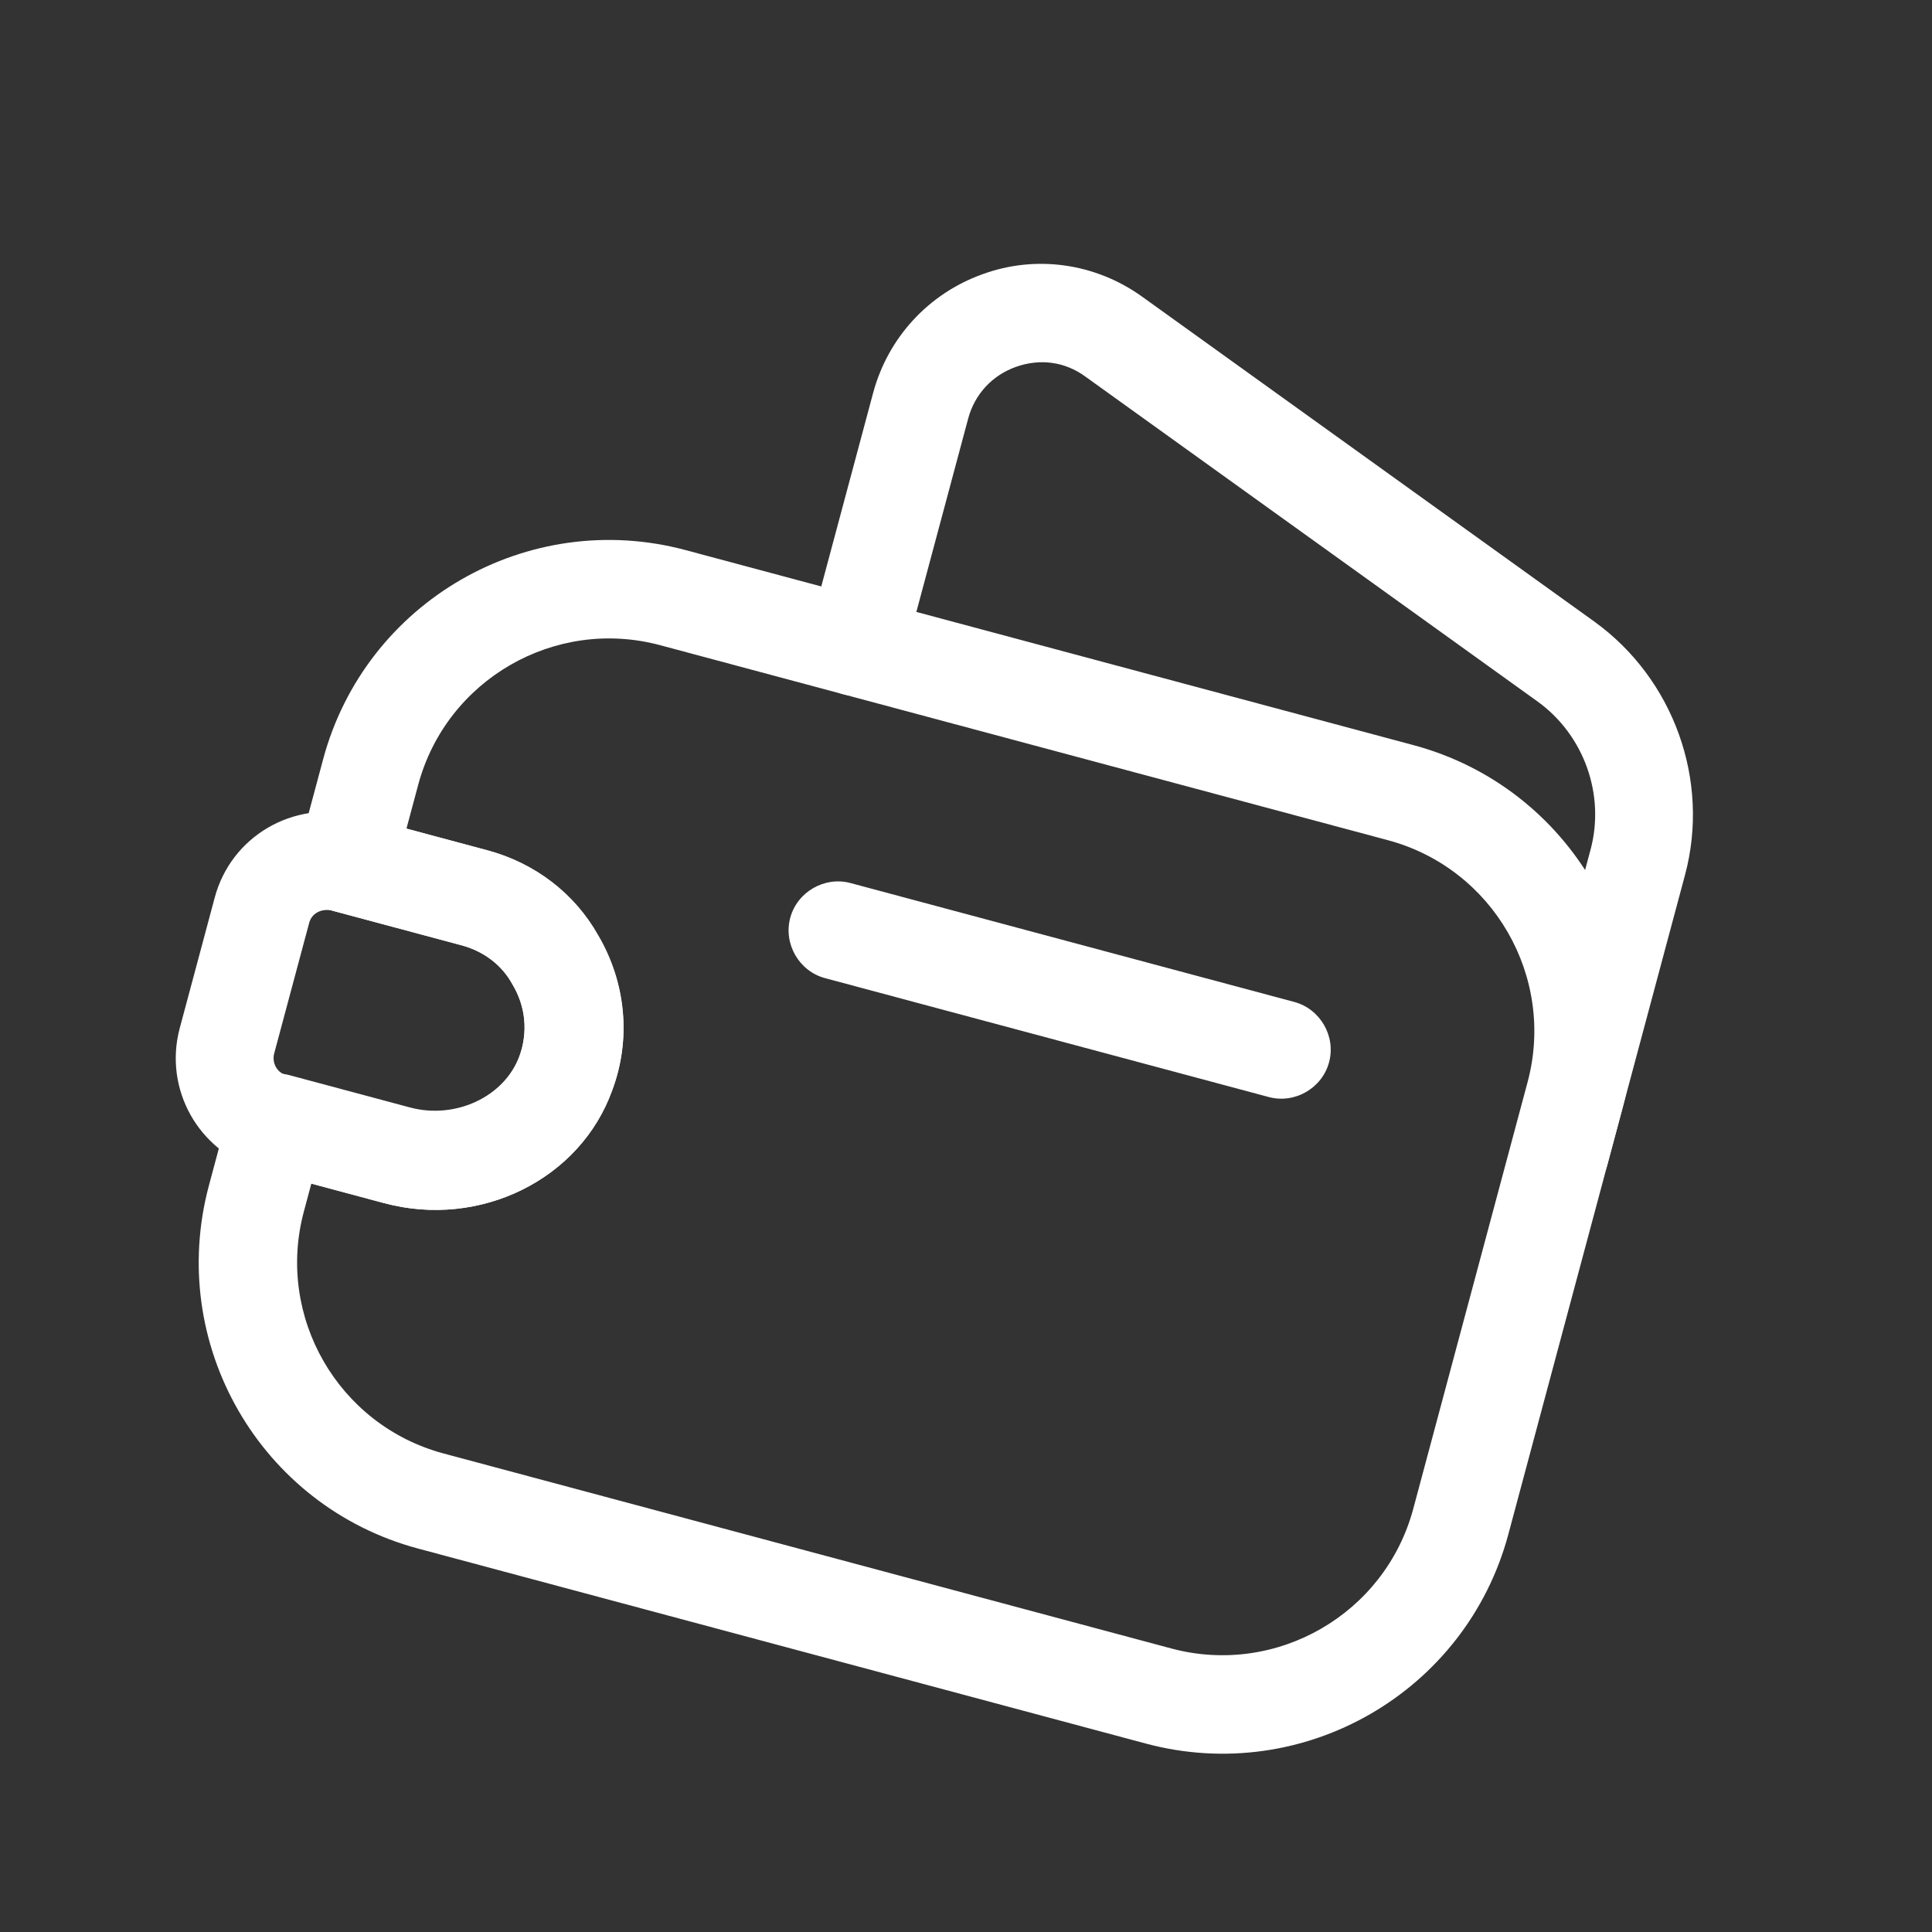
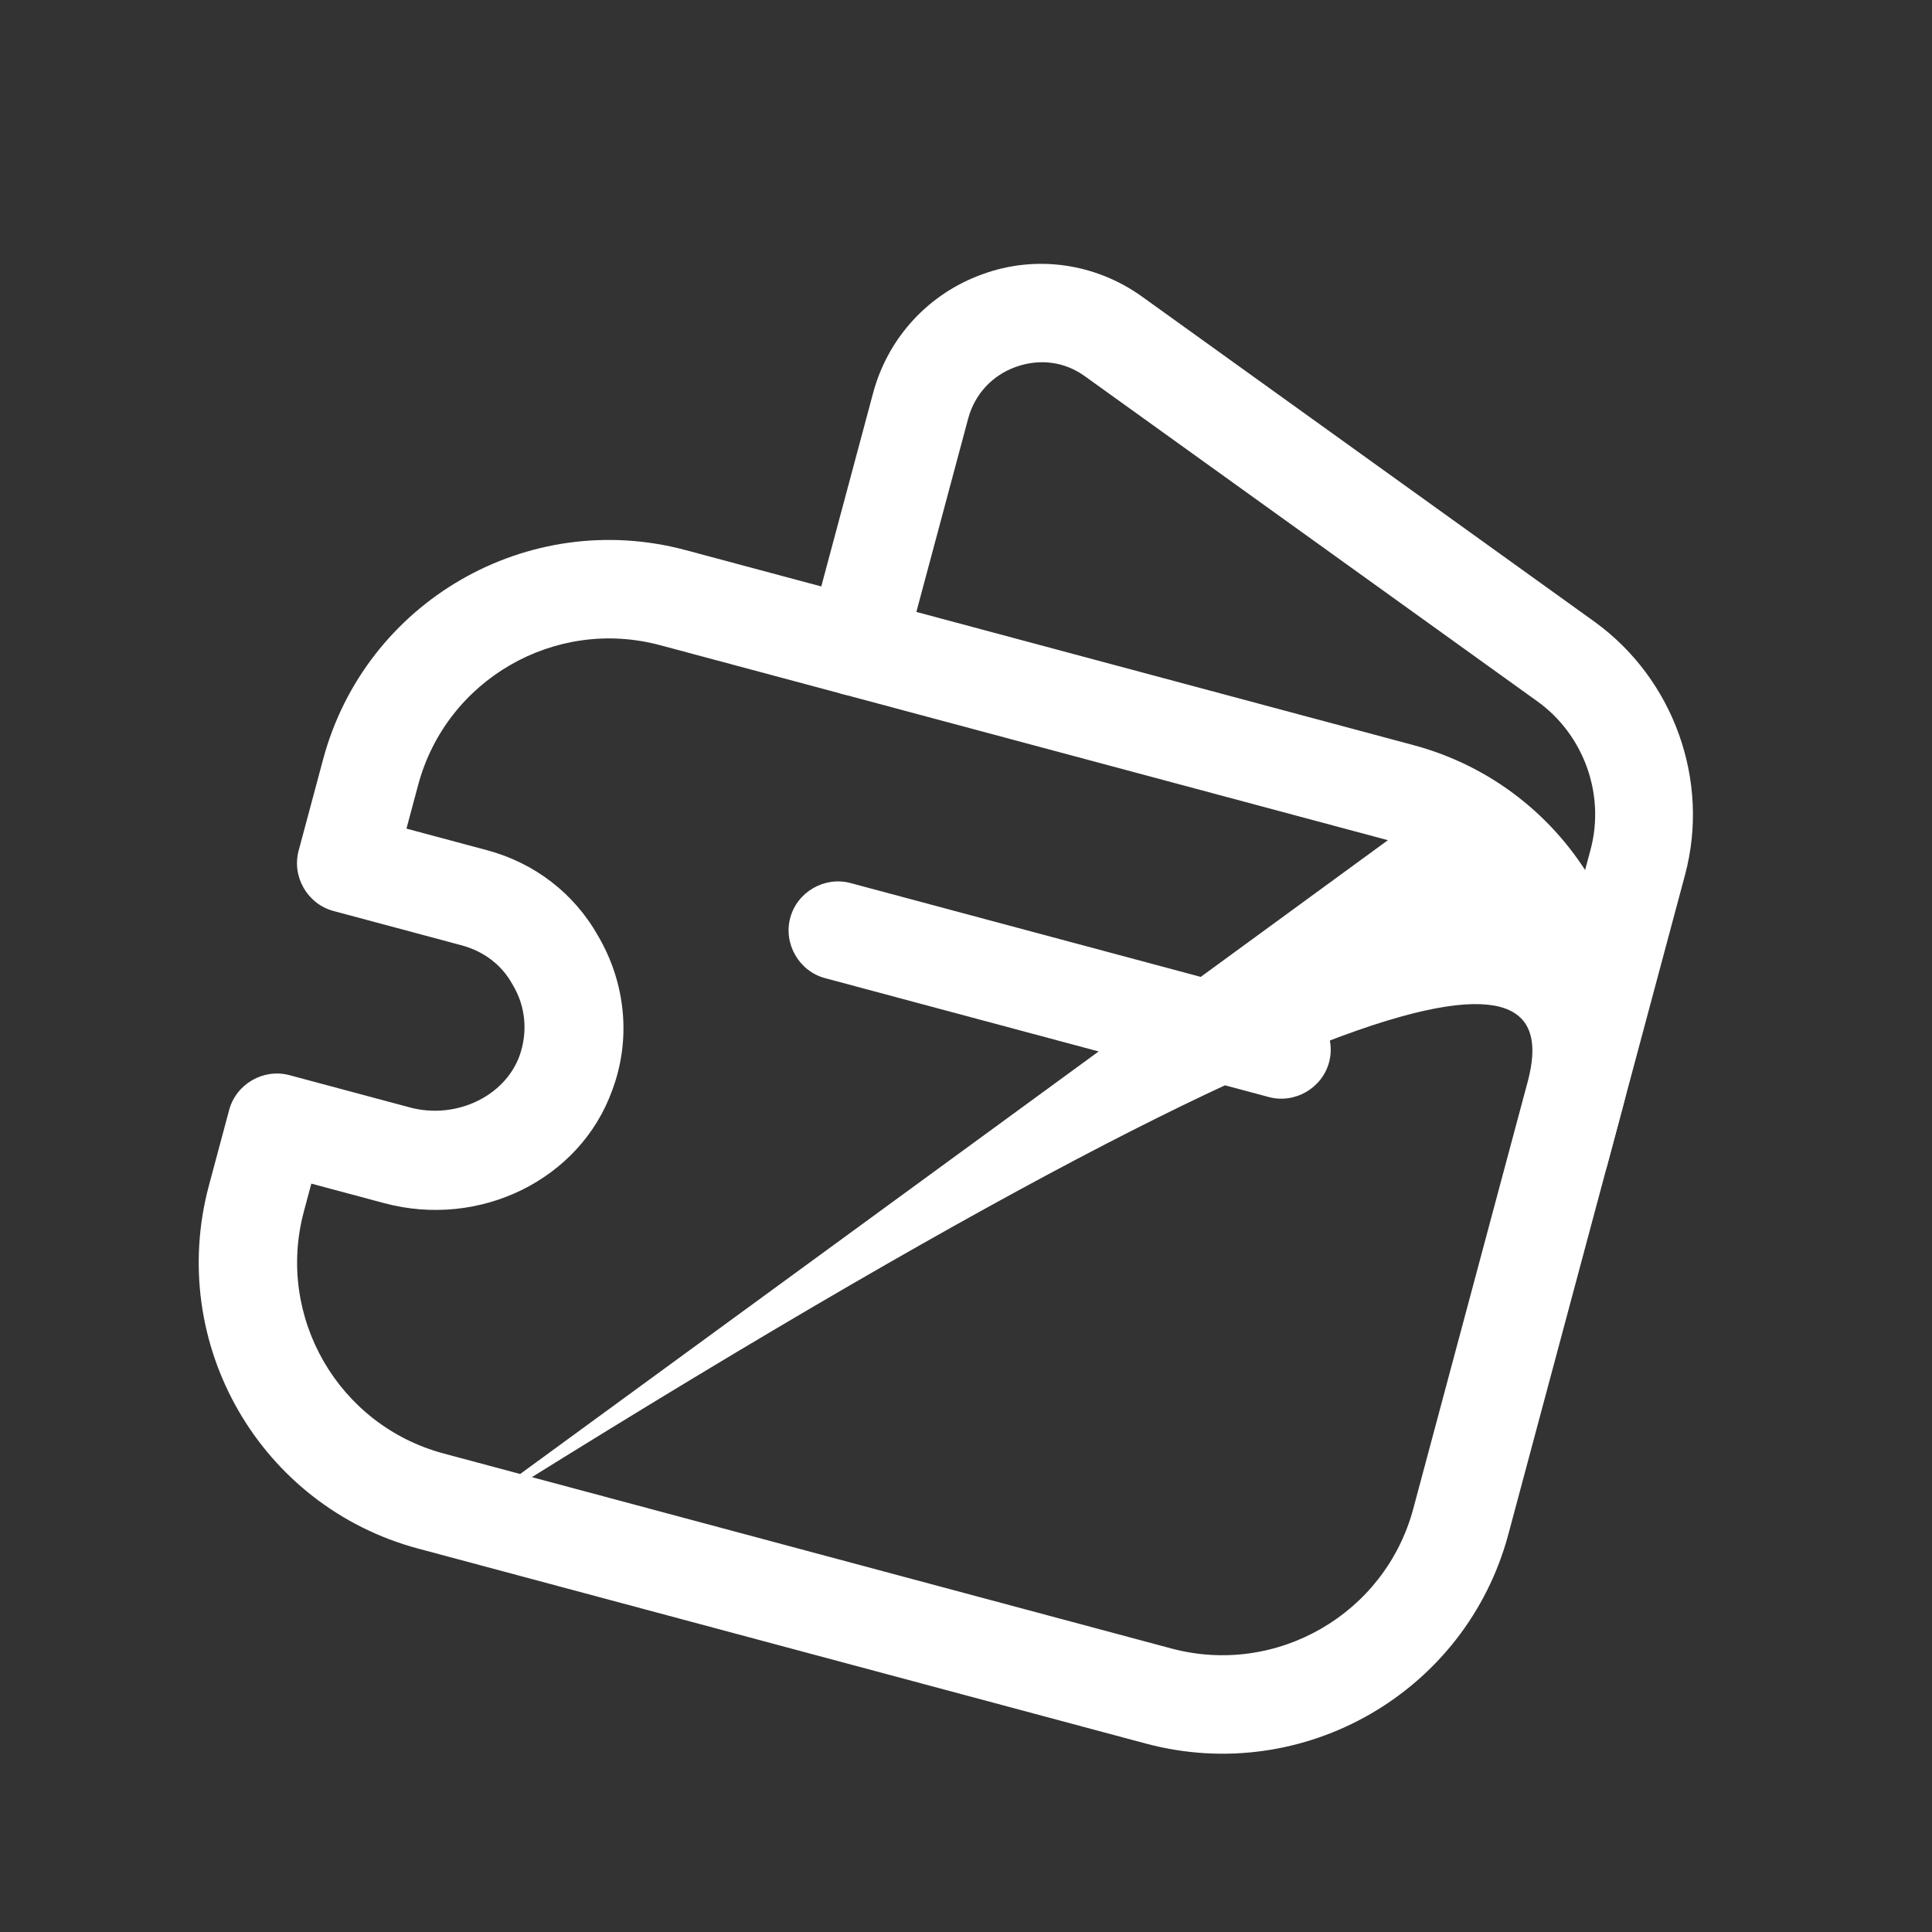
<svg xmlns="http://www.w3.org/2000/svg" width="471" height="471" viewBox="0 0 471 471" fill="none">
  <rect x="0" y="0" width="471" height="471" fill="#333333" stroke="none" />
-   <path d="M101.921 377.521L279.342 425.061C317.825 435.372 357.408 412.519 367.72 374.036L395.589 270.026C405.901 231.543 383.047 191.959 344.564 181.648L167.143 134.108C128.661 123.797 89.077 146.65 78.766 185.133L72.802 207.388C71.105 213.724 74.951 220.387 81.288 222.085L112.506 230.45C117.916 231.899 122.323 235.233 124.883 239.895L124.997 240.091C128.206 245.423 128.683 251.679 126.646 257.428C122.985 267.38 111.054 272.962 99.926 269.98L70.562 262.112C64.226 260.414 57.563 264.261 55.865 270.598L50.937 288.989C40.585 327.626 63.438 367.21 101.921 377.521ZM338.353 204.83C364.008 211.704 379.281 238.159 372.407 263.814L344.537 367.825C337.663 393.479 311.209 408.753 285.554 401.879L108.132 354.339C82.477 347.465 67.204 321.01 74.078 295.355L75.9 288.555L93.673 293.317C117.01 299.57 141.43 287.562 149.248 265.804C153.88 253.462 152.598 239.702 145.768 228.099C139.927 217.754 130.309 210.373 118.718 207.268L99.09 202.008L101.948 191.345C108.822 165.69 135.277 150.416 160.932 157.29L338.353 204.83Z" fill="white" />
+   <path d="M101.921 377.521L279.342 425.061C317.825 435.372 357.408 412.519 367.72 374.036L395.589 270.026C405.901 231.543 383.047 191.959 344.564 181.648L167.143 134.108C128.661 123.797 89.077 146.65 78.766 185.133L72.802 207.388C71.105 213.724 74.951 220.387 81.288 222.085L112.506 230.45C117.916 231.899 122.323 235.233 124.883 239.895L124.997 240.091C128.206 245.423 128.683 251.679 126.646 257.428C122.985 267.38 111.054 272.962 99.926 269.98L70.562 262.112C64.226 260.414 57.563 264.261 55.865 270.598L50.937 288.989C40.585 327.626 63.438 367.21 101.921 377.521ZC364.008 211.704 379.281 238.159 372.407 263.814L344.537 367.825C337.663 393.479 311.209 408.753 285.554 401.879L108.132 354.339C82.477 347.465 67.204 321.01 74.078 295.355L75.9 288.555L93.673 293.317C117.01 299.57 141.43 287.562 149.248 265.804C153.88 253.462 152.598 239.702 145.768 228.099C139.927 217.754 130.309 210.373 118.718 207.268L99.09 202.008L101.948 191.345C108.822 165.69 135.277 150.416 160.932 157.29L338.353 204.83Z" fill="white" />
  <path d="M377.165 292.42C383.502 294.118 390.164 290.271 391.862 283.935L410.787 213.307C416.957 190.28 408.02 165.522 388.733 151.575L278.445 72.33C267.056 64.143 252.536 62.076 239.493 66.863C226.295 71.609 216.449 82.388 212.847 95.834L197.11 154.562C195.413 160.898 199.259 167.561 205.596 169.259C211.932 170.956 218.595 167.11 220.293 160.773L236.029 102.045C237.602 96.172 241.834 91.508 247.69 89.433C253.547 87.359 259.627 88.159 264.611 91.814L374.899 171.059C386.133 179.204 391.362 193.691 387.759 207.137L368.834 277.765C366.941 284.214 370.829 290.722 377.165 292.42Z" fill="white" />
-   <path d="M93.675 293.316C117.012 299.569 141.432 287.561 149.25 265.803C153.923 253.306 152.641 239.546 145.811 227.943C140.083 217.795 130.465 210.414 118.874 207.308L86.728 198.695C71.304 195.059 56.328 203.965 52.353 218.802L43.822 250.64C39.846 265.476 48.362 280.678 63.074 285.117L93.675 293.316ZM80.826 221.96L112.508 230.449C117.917 231.898 122.324 235.232 124.885 239.894C128.207 245.422 128.798 251.875 126.606 257.582C122.945 267.533 111.014 273.116 99.886 270.134L69.595 262.018C67.586 261.479 66.228 259.128 66.849 256.81L75.38 224.972C76.001 222.654 78.311 221.452 80.826 221.96Z" fill="white" />
  <path d="M201.135 238.46L309.318 267.447C315.655 269.145 322.317 265.299 324.015 258.962C325.713 252.626 321.866 245.963 315.53 244.265L207.346 215.278C201.01 213.58 194.347 217.426 192.649 223.763C190.952 230.099 194.798 236.762 201.135 238.46Z" fill="white" />
</svg>